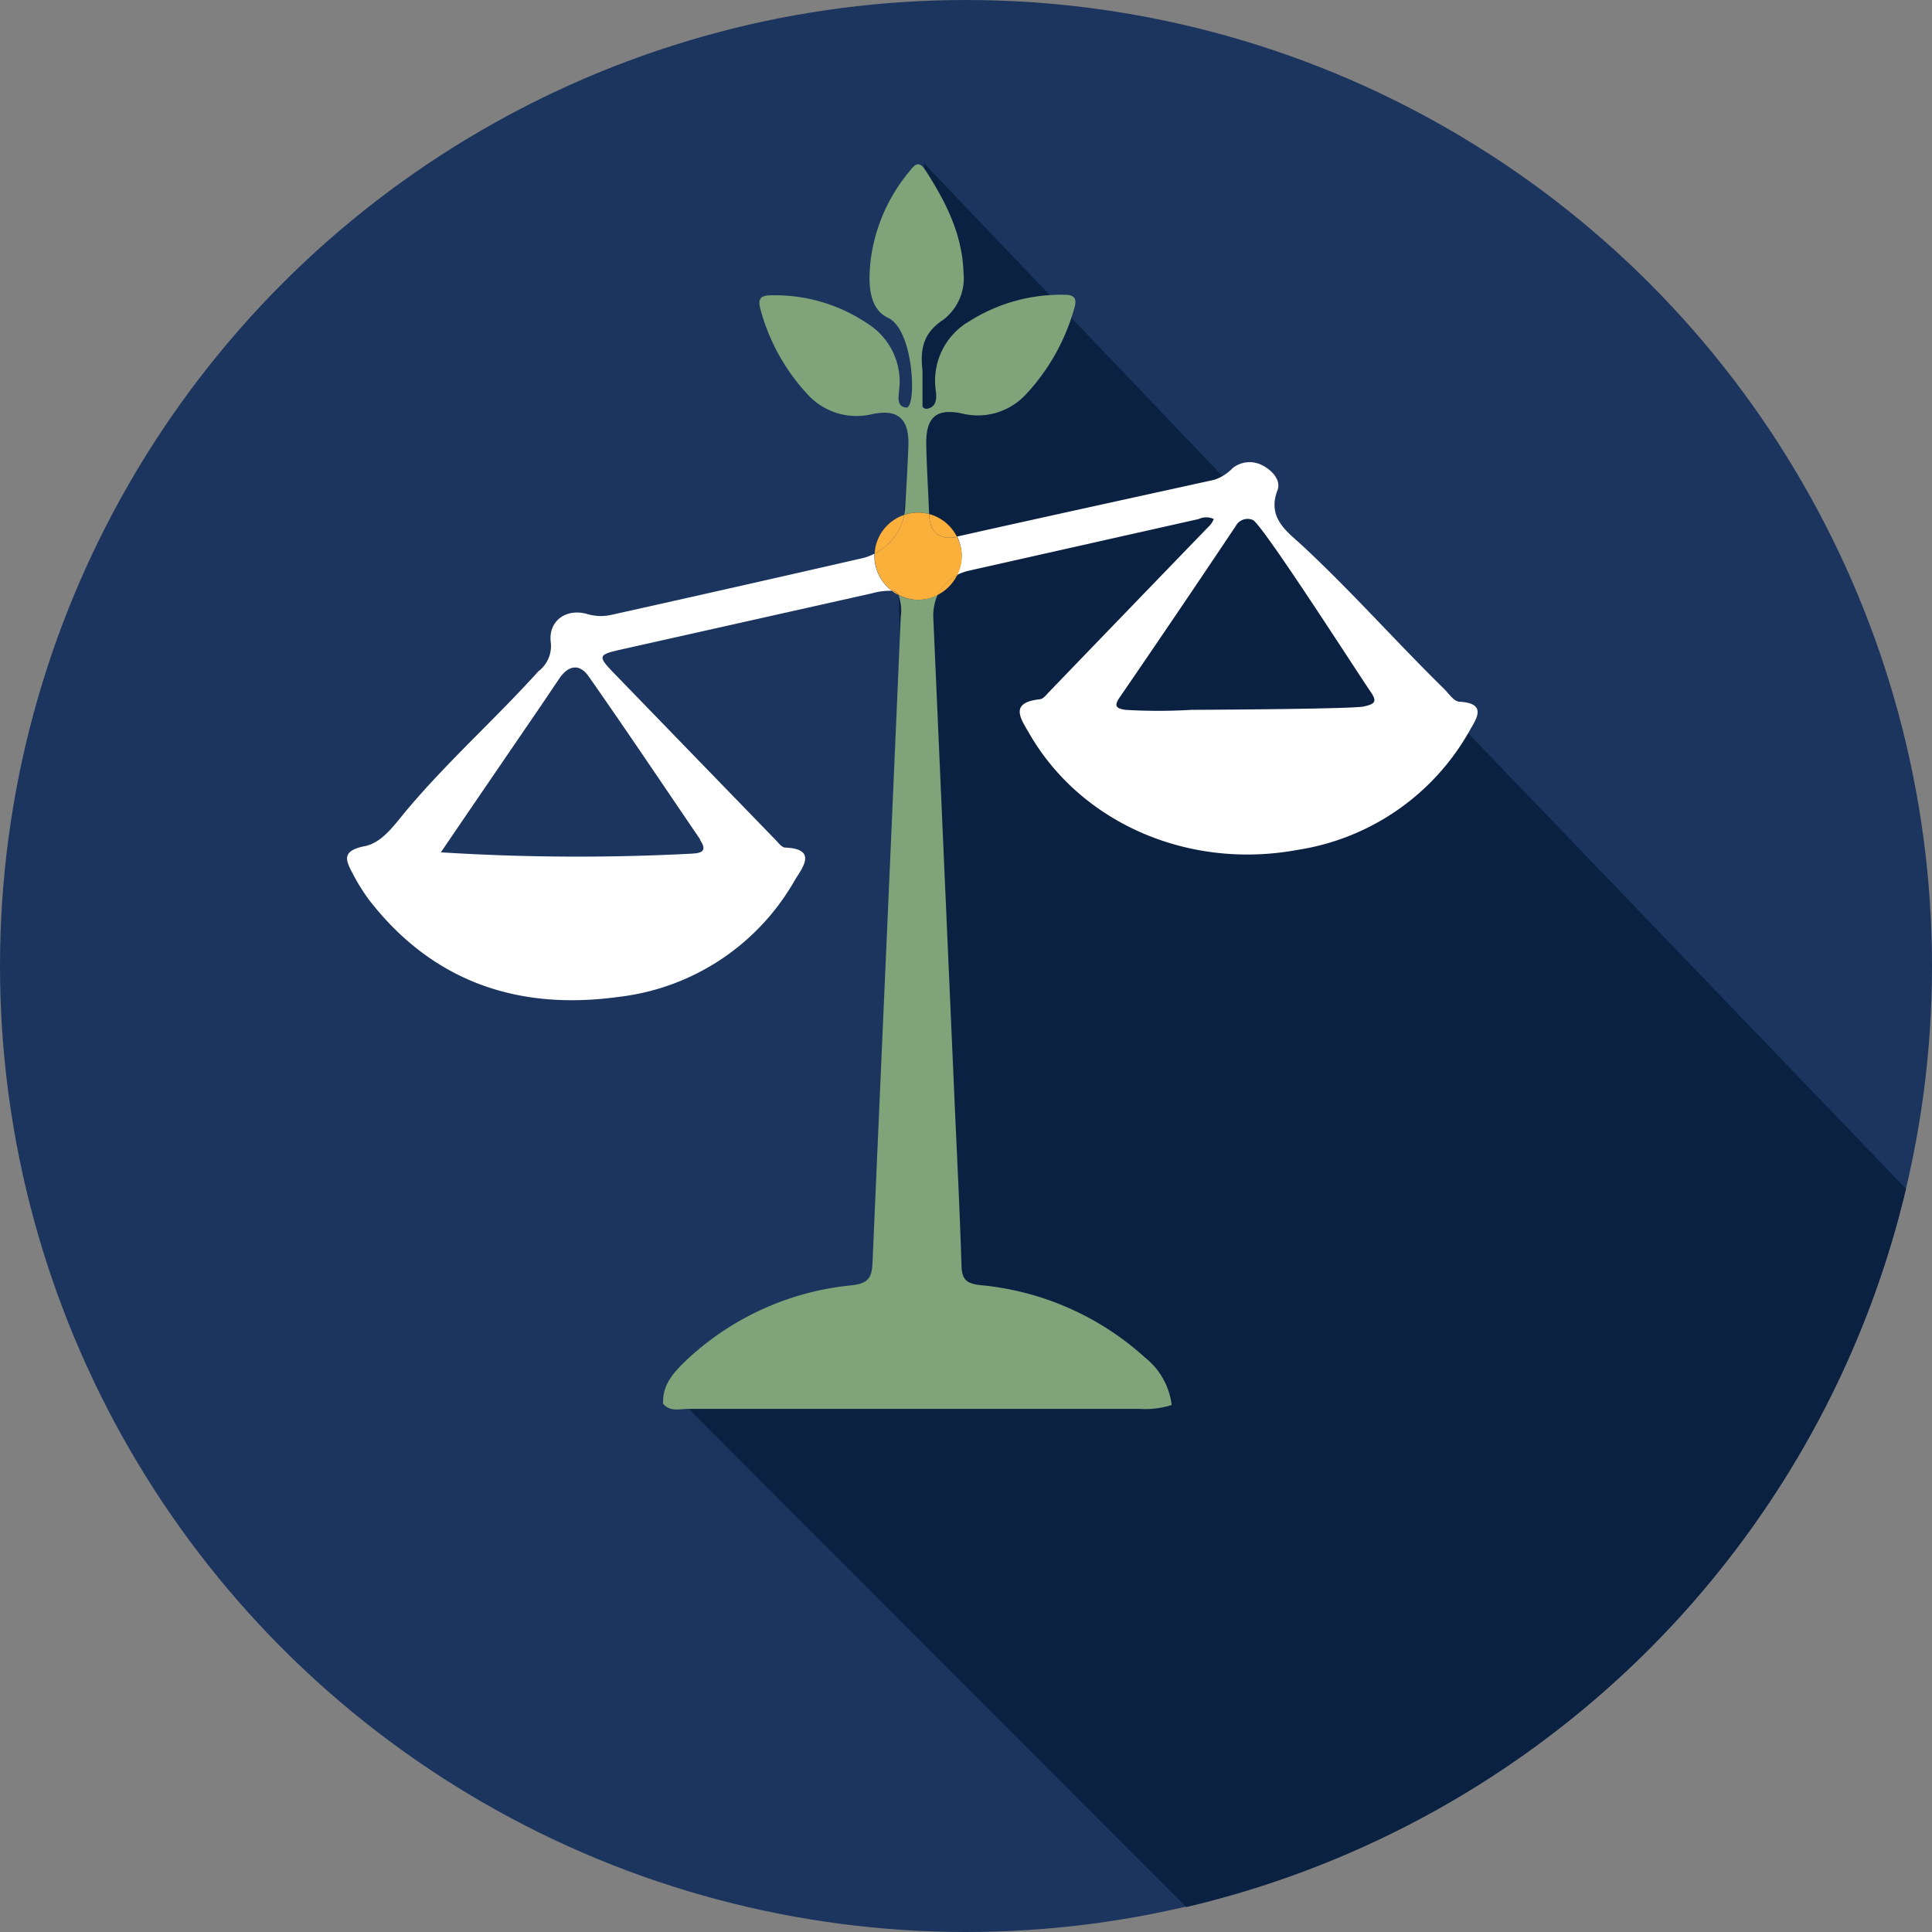
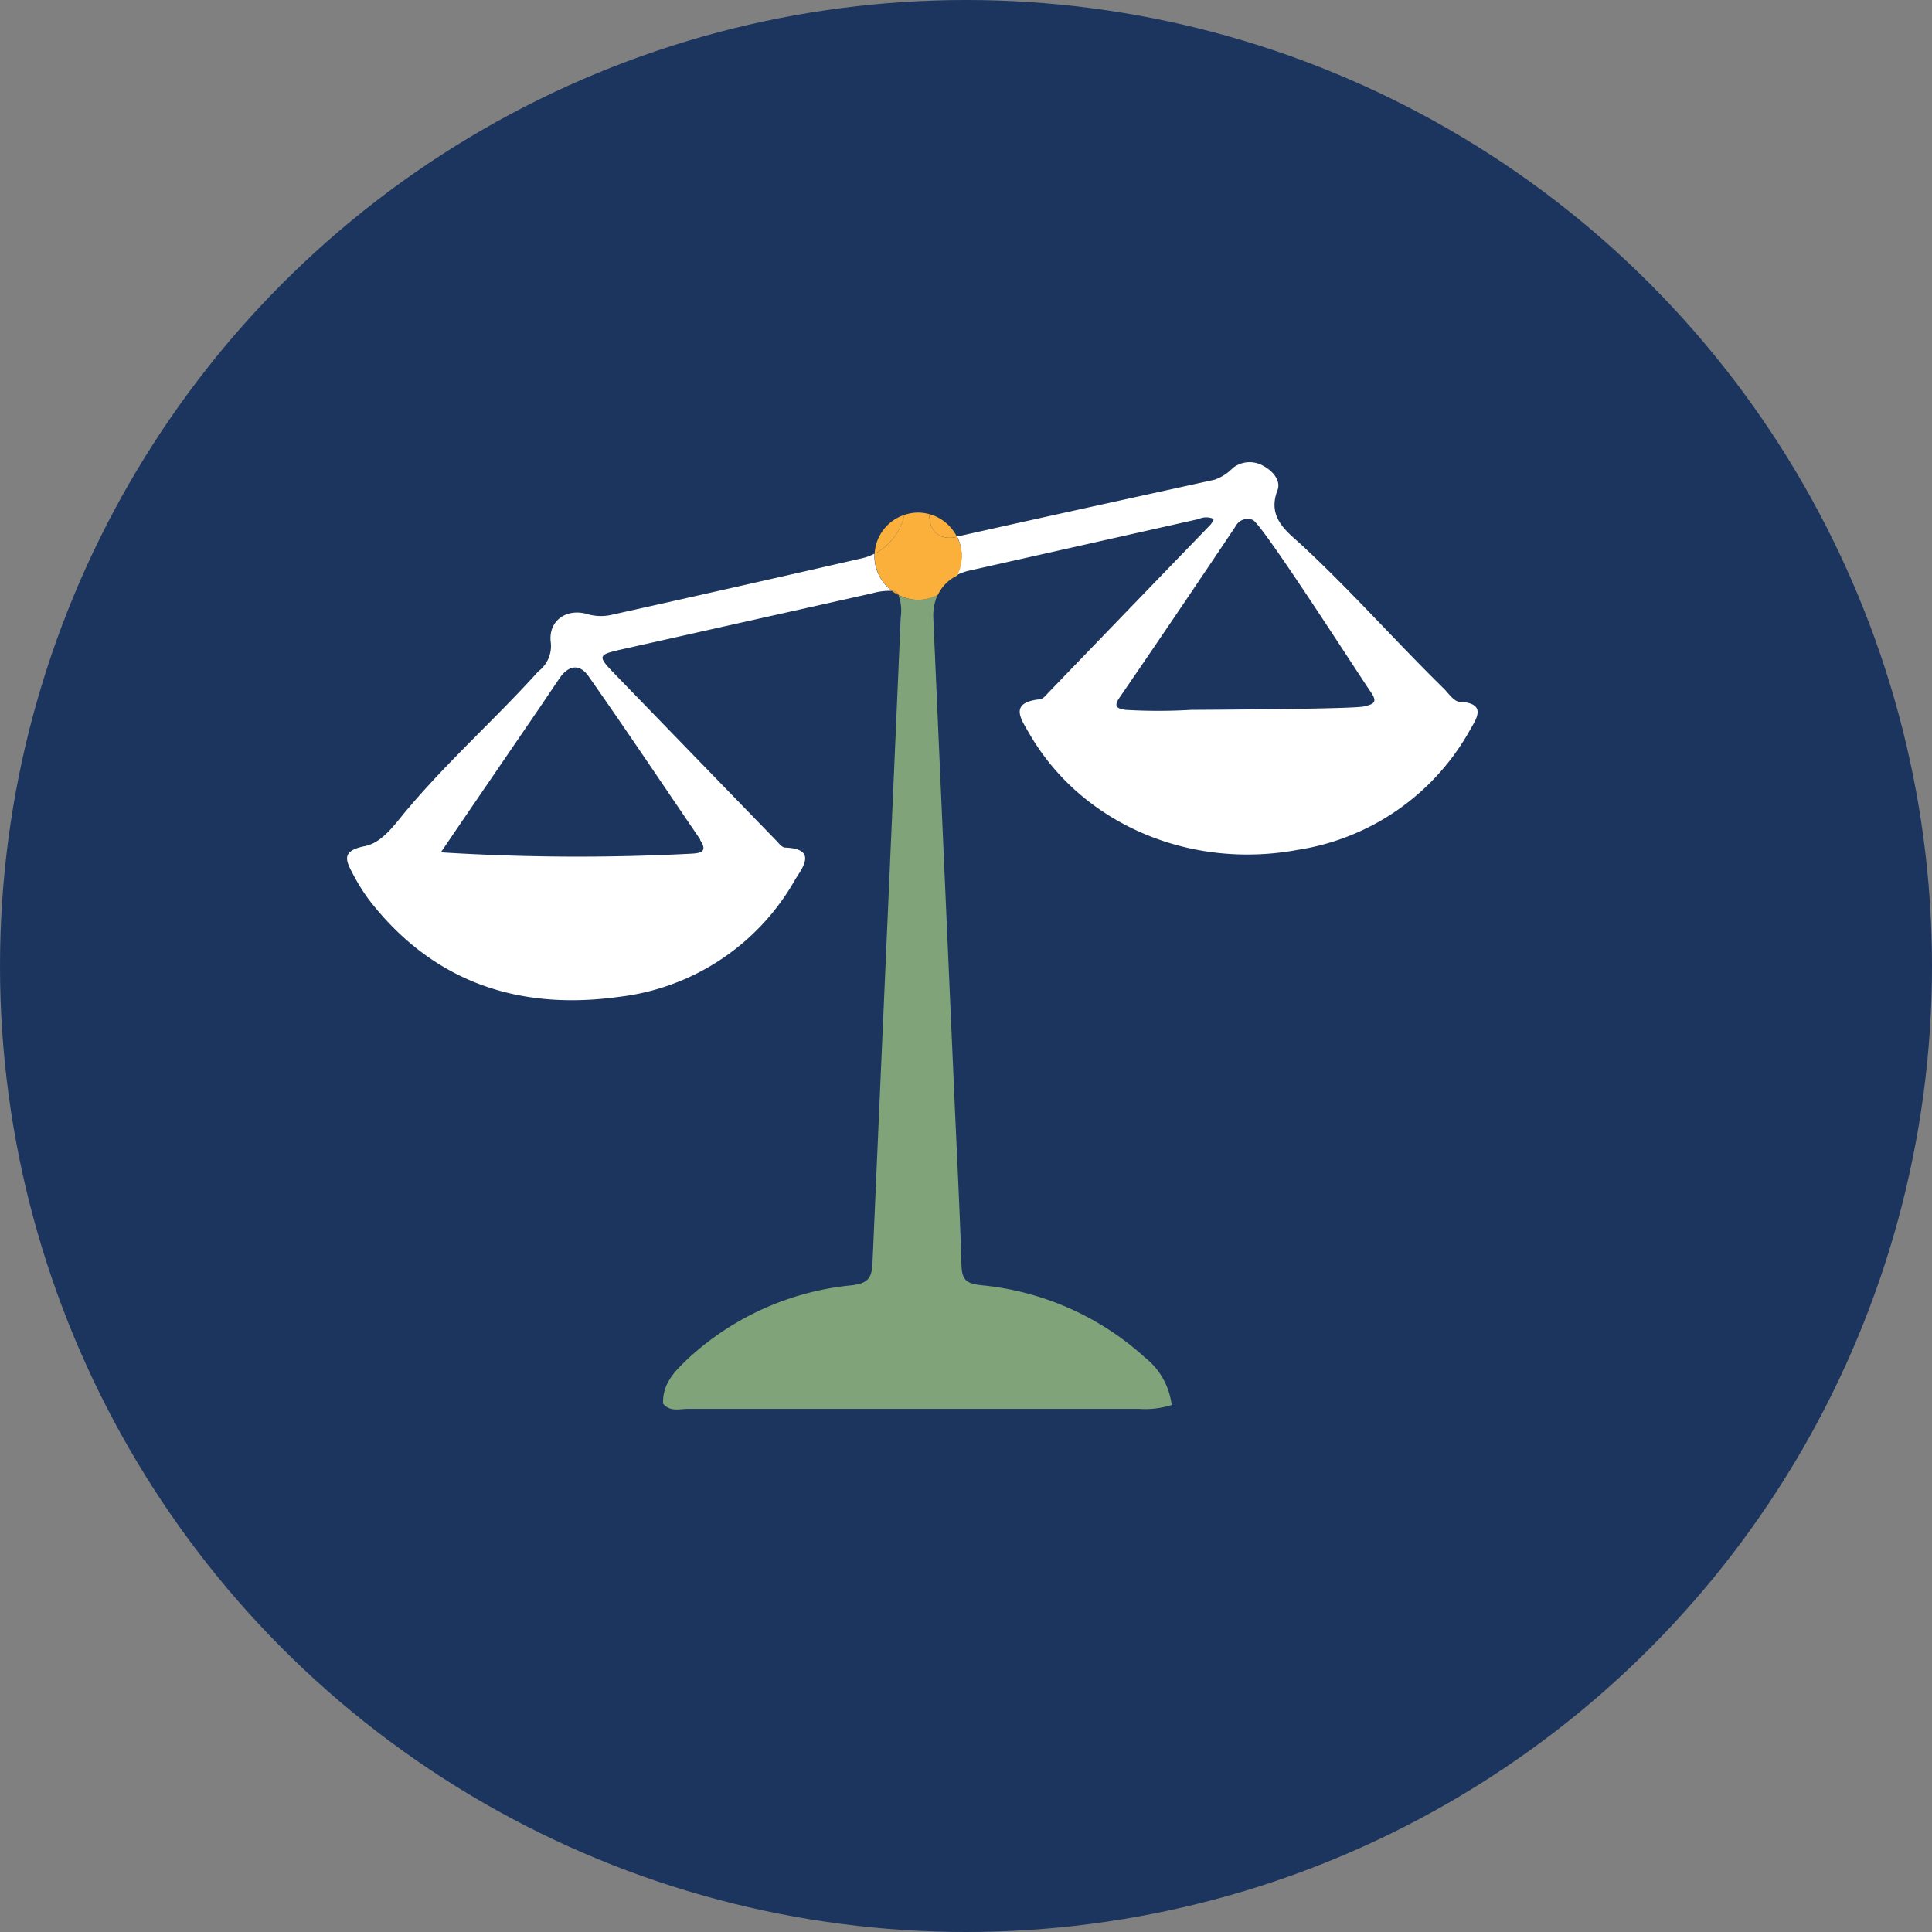
<svg xmlns="http://www.w3.org/2000/svg" id="Layer_1" data-name="Layer 1" viewBox="0 0 155 155">
  <rect x="0" y="0" width="155" height="155" fill="#808080" stroke="none" />
  <defs>
    <style>.cls-1{fill:#1c355e;}.cls-2{fill:#0b2142;}.cls-3{fill:none;}.cls-4{fill:#80a37a;}.cls-5{fill:#fff;}.cls-6{fill:#fbb03b;}</style>
  </defs>
  <title>progr-services-1</title>
  <circle class="cls-1" cx="77.5" cy="77.5" r="77.5" />
-   <path class="cls-2" d="M152.91,95.37,116.15,57.12c-.59-.59-42-44-42-44l-1,20-1,13c-.59-.59,3,58,3,58-.77,0-24.54,4.27-19.49,9.32L95.17,153A77.58,77.58,0,0,0,152.91,95.37Z" />
  <path class="cls-3" d="M45,54.34c-.51.73-1,1.48-1.5,2.22-2.61,3.81-5.22,7.63-8.07,11.82a175.06,175.06,0,0,0,20.07.11c.74,0,1.4-.12.71-1.12-3-4.36-5.91-8.75-8.92-13.1C46.57,53.26,45.71,53.3,45,54.34Z" />
  <path class="cls-3" d="M100.5,41.69a1.08,1.08,0,0,0-1.37.51q-4.62,6.88-9.3,13.73c-.52.76-.17.9.46,1a44.47,44.47,0,0,0,5.28,0c3.79,0,13-.09,13.84-.27s1.11-.39.53-1.23C108.74,53.71,101.21,41.94,100.5,41.69Z" />
  <path class="cls-4" d="M72.08,47.73a3.72,3.72,0,0,1,.18,1.83C71.52,66.8,70.75,84.05,70,101.3c-.05,1.24-.36,1.67-1.7,1.82A22.54,22.54,0,0,0,55.2,109c-1.05,1-2.07,2-2,3.62.56.67,1.33.41,2,.41q18.09,0,36.2,0a6.94,6.94,0,0,0,2.6-.31,5.73,5.73,0,0,0-2.13-3.8,22.75,22.75,0,0,0-13.15-5.81c-1.1-.12-1.54-.37-1.58-1.54C77,97,76.76,92.4,76.56,87.82q-.84-19.09-1.68-38.19a4.14,4.14,0,0,1,.34-1.9,3.36,3.36,0,0,1-3.14,0Z" />
-   <path class="cls-4" d="M74.54,41.24h0c-.07-1.91-.2-3.81-.23-5.71,0-2.08.84-2.78,2.86-2.36a5.25,5.25,0,0,0,5.07-1.46,16.67,16.67,0,0,0,3.93-6.92c.22-.67.18-1.15-.75-1.14a13.7,13.7,0,0,0-7.63,2.11,5.51,5.51,0,0,0-2.71,5.61c.09.68,0,1.3-.69,1.42a.36.36,0,0,1-.38-.17c0-1.11,0-2.67,0-2.87-.19-1.67,0-3,1.67-4.1a4.17,4.17,0,0,0,1.62-3.77c-.09-3.1-1.44-5.72-3.06-8.23-.56-.86-.92-.36-1.32.15a13.82,13.82,0,0,0-3.05,6.92c-.21,1.77-.28,4,1.38,4.78,2.11,1,2.3,7.3,1.45,7.2s-.58-1-.54-1.65A5.49,5.49,0,0,0,69.66,26a13.29,13.29,0,0,0-7.74-2.31c-.89,0-1.16.25-.9,1.16a16.16,16.16,0,0,0,3.78,6.8A5.32,5.32,0,0,0,70,33.22c2-.42,2.94.35,2.88,2.5-.06,1.67-.17,3.33-.26,5a3.81,3.81,0,0,1-.08.59,3.63,3.63,0,0,1,1.1-.19A3.74,3.74,0,0,1,74.54,41.24Z" />
  <path class="cls-5" d="M70.15,44.62c0-.07,0-.13,0-.2a4,4,0,0,1-1,.37Q59.11,47.09,49,49.34a3.84,3.84,0,0,1-1.93-.09c-1.7-.46-3.11.6-2.88,2.31a2.53,2.53,0,0,1-1,2.3C39.82,57.6,36,61,32.71,64.9c-1,1.16-2,2.74-3.52,3-1.84.39-1.43,1.16-.89,2.19a15.35,15.35,0,0,0,1.32,2.12c5.12,6.6,12,8.87,20,7.77a18.74,18.74,0,0,0,14.2-9.46C64.48,69.5,65.5,68.1,63,68c-.28,0-.56-.4-.8-.64Q55.71,60.67,49.25,54c-1.31-1.36-1.27-1.47.53-1.88L70,47.59a5.2,5.2,0,0,1,1.56-.19A3.49,3.49,0,0,1,70.15,44.62Zm-14,22.75c.69,1,0,1.08-.71,1.12a175.06,175.06,0,0,1-20.07-.11c2.85-4.19,5.46-8,8.07-11.82.5-.74,1-1.49,1.5-2.22.73-1,1.59-1.08,2.29-.07C50.28,58.62,53.21,63,56.19,67.37Z" />
  <path class="cls-5" d="M117.11,56.3c-.43,0-.85-.61-1.22-1-3.86-3.78-7.44-7.84-11.4-11.52-1.17-1.09-2.87-2.2-2-4.45.3-.8-.42-1.6-1.22-2a2.18,2.18,0,0,0-2.37.22,3.68,3.68,0,0,1-1.47.94c-6.86,1.51-13.71,3-20.57,4.54l-.08,0a3.43,3.43,0,0,1,.37,1.54,3.56,3.56,0,0,1-.38,1.56,4.16,4.16,0,0,1,.94-.34l18.46-4.15a1.43,1.43,0,0,1,1.21,0,2,2,0,0,1-.26.45q-6.51,6.73-13,13.47c-.2.21-.43.51-.68.54-2.52.26-1.54,1.57-.85,2.77,4.15,7.18,12.79,10.94,21.54,9.31a19.16,19.16,0,0,0,13.84-9.68C118.46,57.65,119.3,56.42,117.11,56.3Zm-7.7.38c-.82.18-10,.25-13.84.27a44.47,44.47,0,0,1-5.28,0c-.63-.1-1-.24-.46-1q4.69-6.84,9.3-13.73a1.08,1.08,0,0,1,1.37-.51c.71.25,8.24,12,9.44,13.76C110.52,56.29,110.31,56.48,109.41,56.68Z" />
  <path class="cls-6" d="M72.55,41.31a3.47,3.47,0,0,0-2.38,3.11A4.6,4.6,0,0,0,72.55,41.31Z" />
  <path class="cls-6" d="M76.78,43.08a3.5,3.5,0,0,0-2.24-1.84C74.6,42.73,75.37,43.35,76.78,43.08Z" />
-   <path class="cls-6" d="M75.22,47.73a3.52,3.52,0,0,0,1.55-1.55A3.24,3.24,0,0,0,75.22,47.73Z" />
  <path class="cls-6" d="M71.55,47.4a2.93,2.93,0,0,0,.53.33A.68.68,0,0,0,71.55,47.4Z" />
  <path class="cls-6" d="M76.78,43.08c-1.41.27-2.18-.35-2.24-1.84a3.74,3.74,0,0,0-.89-.12,3.63,3.63,0,0,0-1.1.19,4.6,4.6,0,0,1-2.38,3.11c0,.07,0,.13,0,.2a3.49,3.49,0,0,0,1.4,2.78.68.68,0,0,1,.53.33,3.36,3.36,0,0,0,3.14,0,3.24,3.24,0,0,1,1.55-1.55,3.56,3.56,0,0,0,.38-1.56A3.43,3.43,0,0,0,76.78,43.08Z" />
</svg>